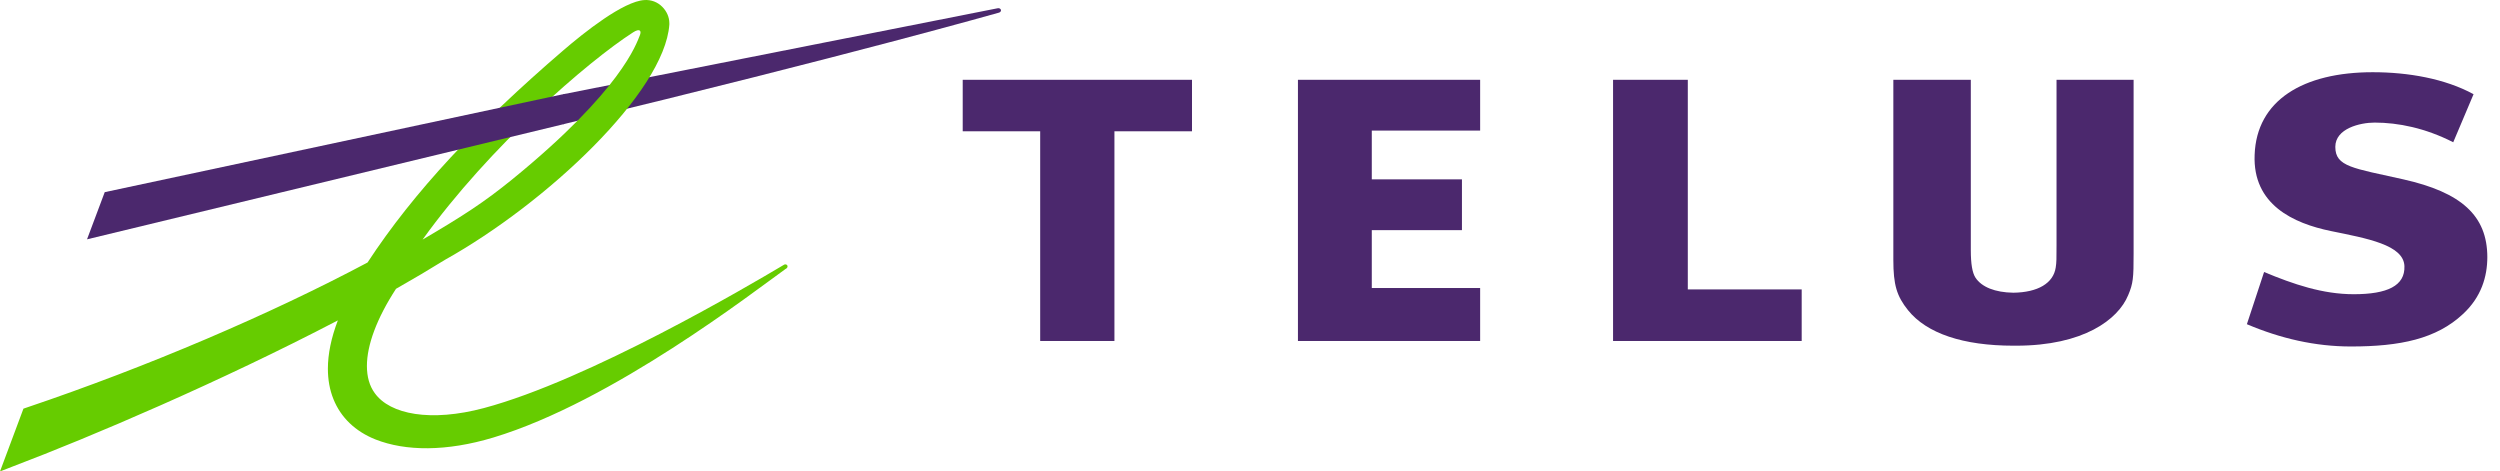
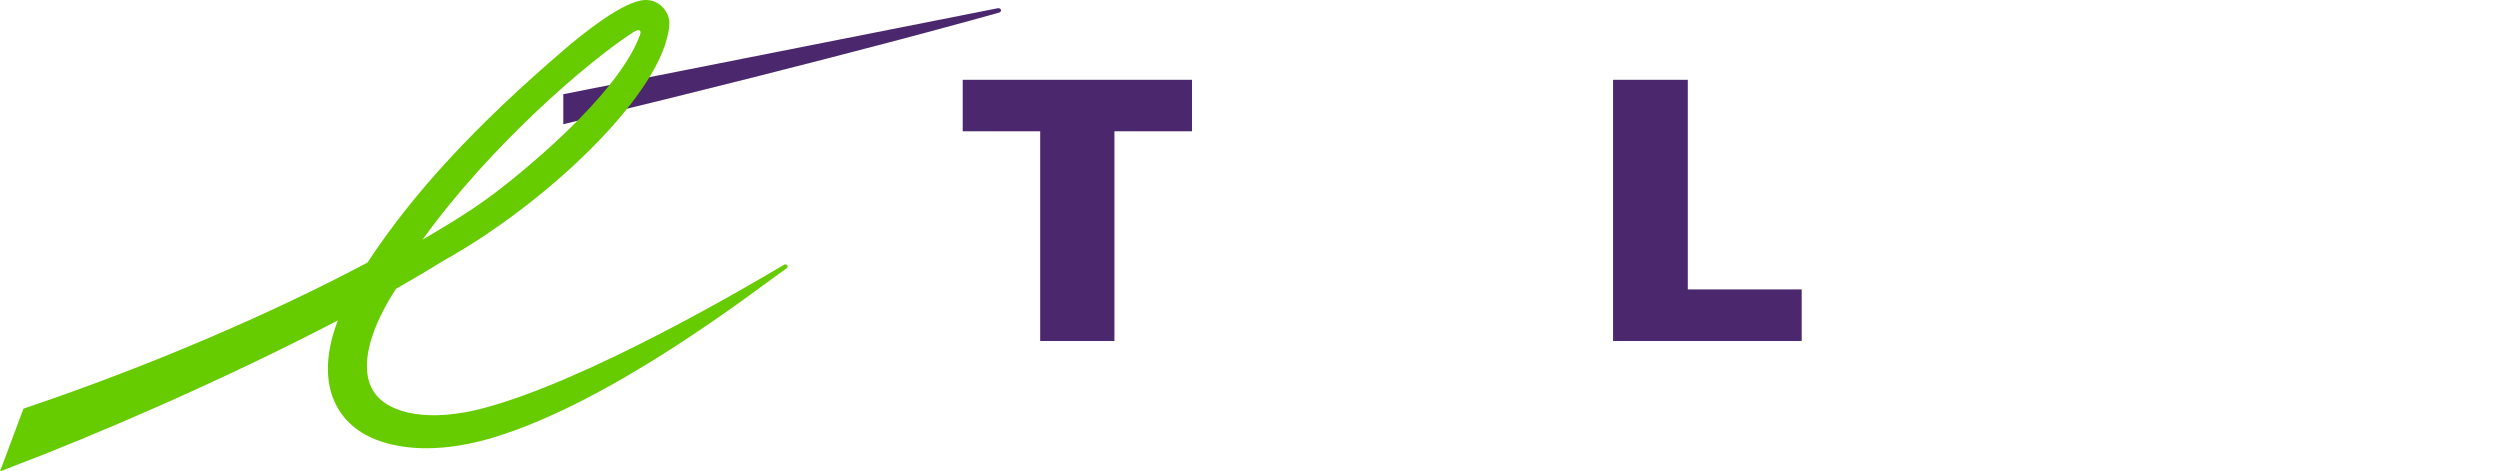
<svg xmlns="http://www.w3.org/2000/svg" width="175" height="33" viewBox="0 0 175 33" fill="none">
-   <path d="M103.61 9.141V5.586H90.856V23.869H103.61V20.161H96.025V16.11H102.336V12.555H96.025V9.141H103.61Z" fill="#4B286D" />
  <path d="M126.118 20.259H118.146V5.586H112.914V23.869H126.118V20.259Z" fill="#4B286D" />
-   <path d="M168.233 12.555C164.705 11.765 163.472 11.674 163.472 10.281C163.472 8.987 165.219 8.581 166.226 8.581C167.86 8.581 169.775 8.959 171.726 9.959L173.149 6.594C171.149 5.503 168.571 5.055 166.092 5.055C161.226 5.055 157.958 7.014 157.824 10.841C157.683 14.325 160.535 15.634 163.162 16.173C165.691 16.69 168.254 17.138 168.31 18.628C168.36 20.007 167.113 20.595 164.761 20.595C162.585 20.595 160.556 19.902 158.486 19.041L157.282 22.694C159.655 23.701 162.071 24.254 164.564 24.254C168.022 24.254 170.543 23.722 172.402 21.987C173.691 20.798 174.113 19.363 174.113 17.992C174.106 15.095 172.296 13.465 168.233 12.555Z" fill="#4B286D" />
  <path d="M83.44 9.19V5.586H67.39V9.19H72.813V23.869H78.01V9.19H83.44Z" fill="#4B286D" />
-   <path d="M143.957 5.586V17.201C143.957 18.111 143.957 18.363 143.901 18.72C143.739 19.825 142.654 20.469 140.929 20.49C139.654 20.469 138.717 20.098 138.281 19.433C138.063 19.09 137.957 18.482 137.957 17.502V5.586H132.534V18.188C132.534 19.937 132.767 20.721 133.562 21.714C134.872 23.344 137.422 24.198 140.943 24.198C140.978 24.198 141.02 24.198 141.056 24.198C141.077 24.198 141.105 24.198 141.133 24.198C145.838 24.198 148.267 22.372 148.971 20.665C149.324 19.839 149.352 19.447 149.352 17.775V5.586H143.957Z" fill="#4B286D" />
  <path d="M69.841 0.577L39.431 6.594V8.7L39.53 8.672C59.622 3.823 69.841 0.906 69.926 0.885C70.038 0.857 70.081 0.766 70.067 0.696C70.045 0.619 69.961 0.556 69.841 0.577Z" fill="#4B286D" />
  <path d="M44.319 2.263C44.791 1.962 44.925 2.151 44.784 2.487C44.558 3.026 43.53 6.3 35.875 12.541C33.875 14.165 32.459 15.081 29.579 16.774C34.29 10.218 41.164 4.292 44.319 2.263ZM45.115 0.003C43.636 0.087 40.896 2.263 39.396 3.557C33.41 8.7 28.966 13.43 25.727 18.377C18.98 21.966 10.388 25.653 1.845 28.536L1.641 28.606L0 33L0.937 32.636C6.366 30.579 15.43 26.717 23.649 22.428C23.184 23.652 22.952 24.779 22.952 25.807C22.952 26.577 23.078 27.284 23.339 27.934C23.853 29.222 24.874 30.201 26.283 30.761C28.389 31.594 31.255 31.615 34.53 30.628C42.889 28.109 52.812 20.378 54.974 18.838L55.052 18.79C55.136 18.727 55.143 18.636 55.108 18.573C55.059 18.503 54.96 18.482 54.883 18.531L54.777 18.594C52.46 19.972 41.199 26.612 33.875 28.564C30.149 29.558 27.304 29.012 26.234 27.521C25.86 27.011 25.684 26.367 25.684 25.618C25.684 24.156 26.374 22.288 27.72 20.217C28.952 19.517 30.1 18.838 31.135 18.195C38.276 14.207 46.509 6.454 46.854 1.724C46.854 1.689 46.854 1.654 46.854 1.619C46.854 1.213 46.678 0.794 46.361 0.479C46.03 0.143 45.587 -0.025 45.115 0.003Z" fill="#66CC00" />
-   <path d="M39.326 6.615L7.331 13.451L6.092 16.753L39.424 8.7L39.481 8.686V6.587L39.326 6.615Z" fill="#4B286D" />
</svg>